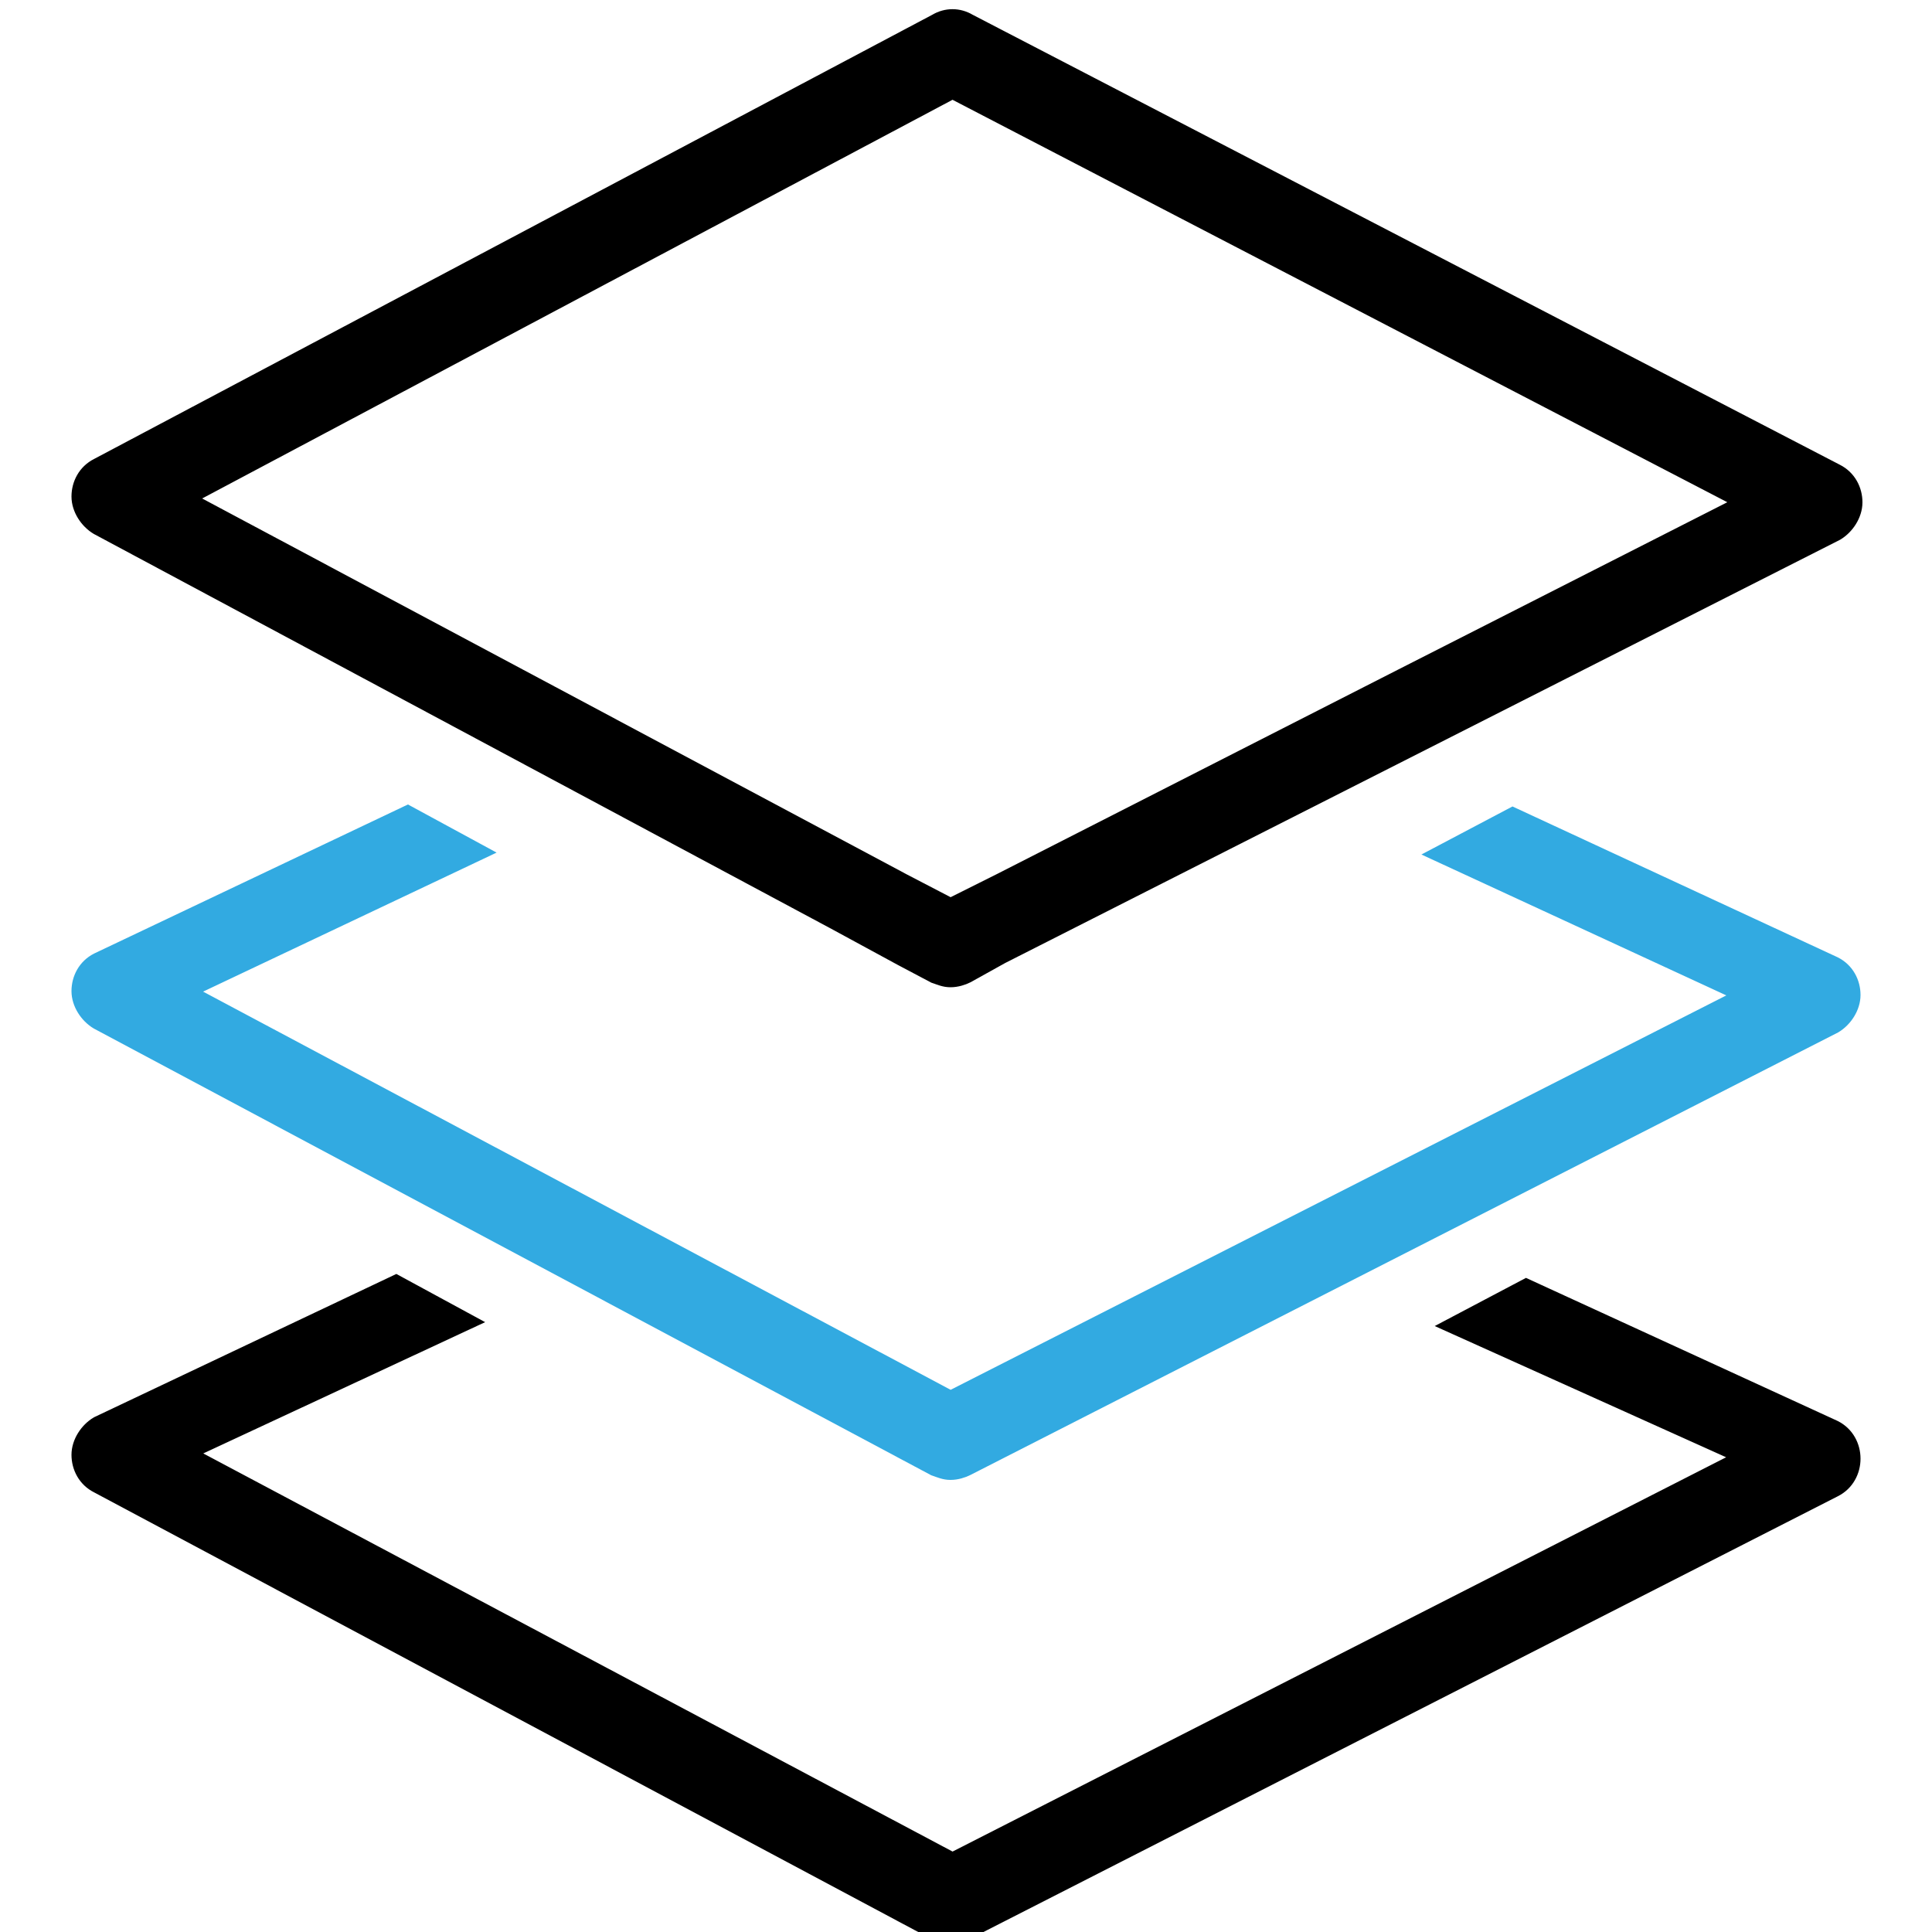
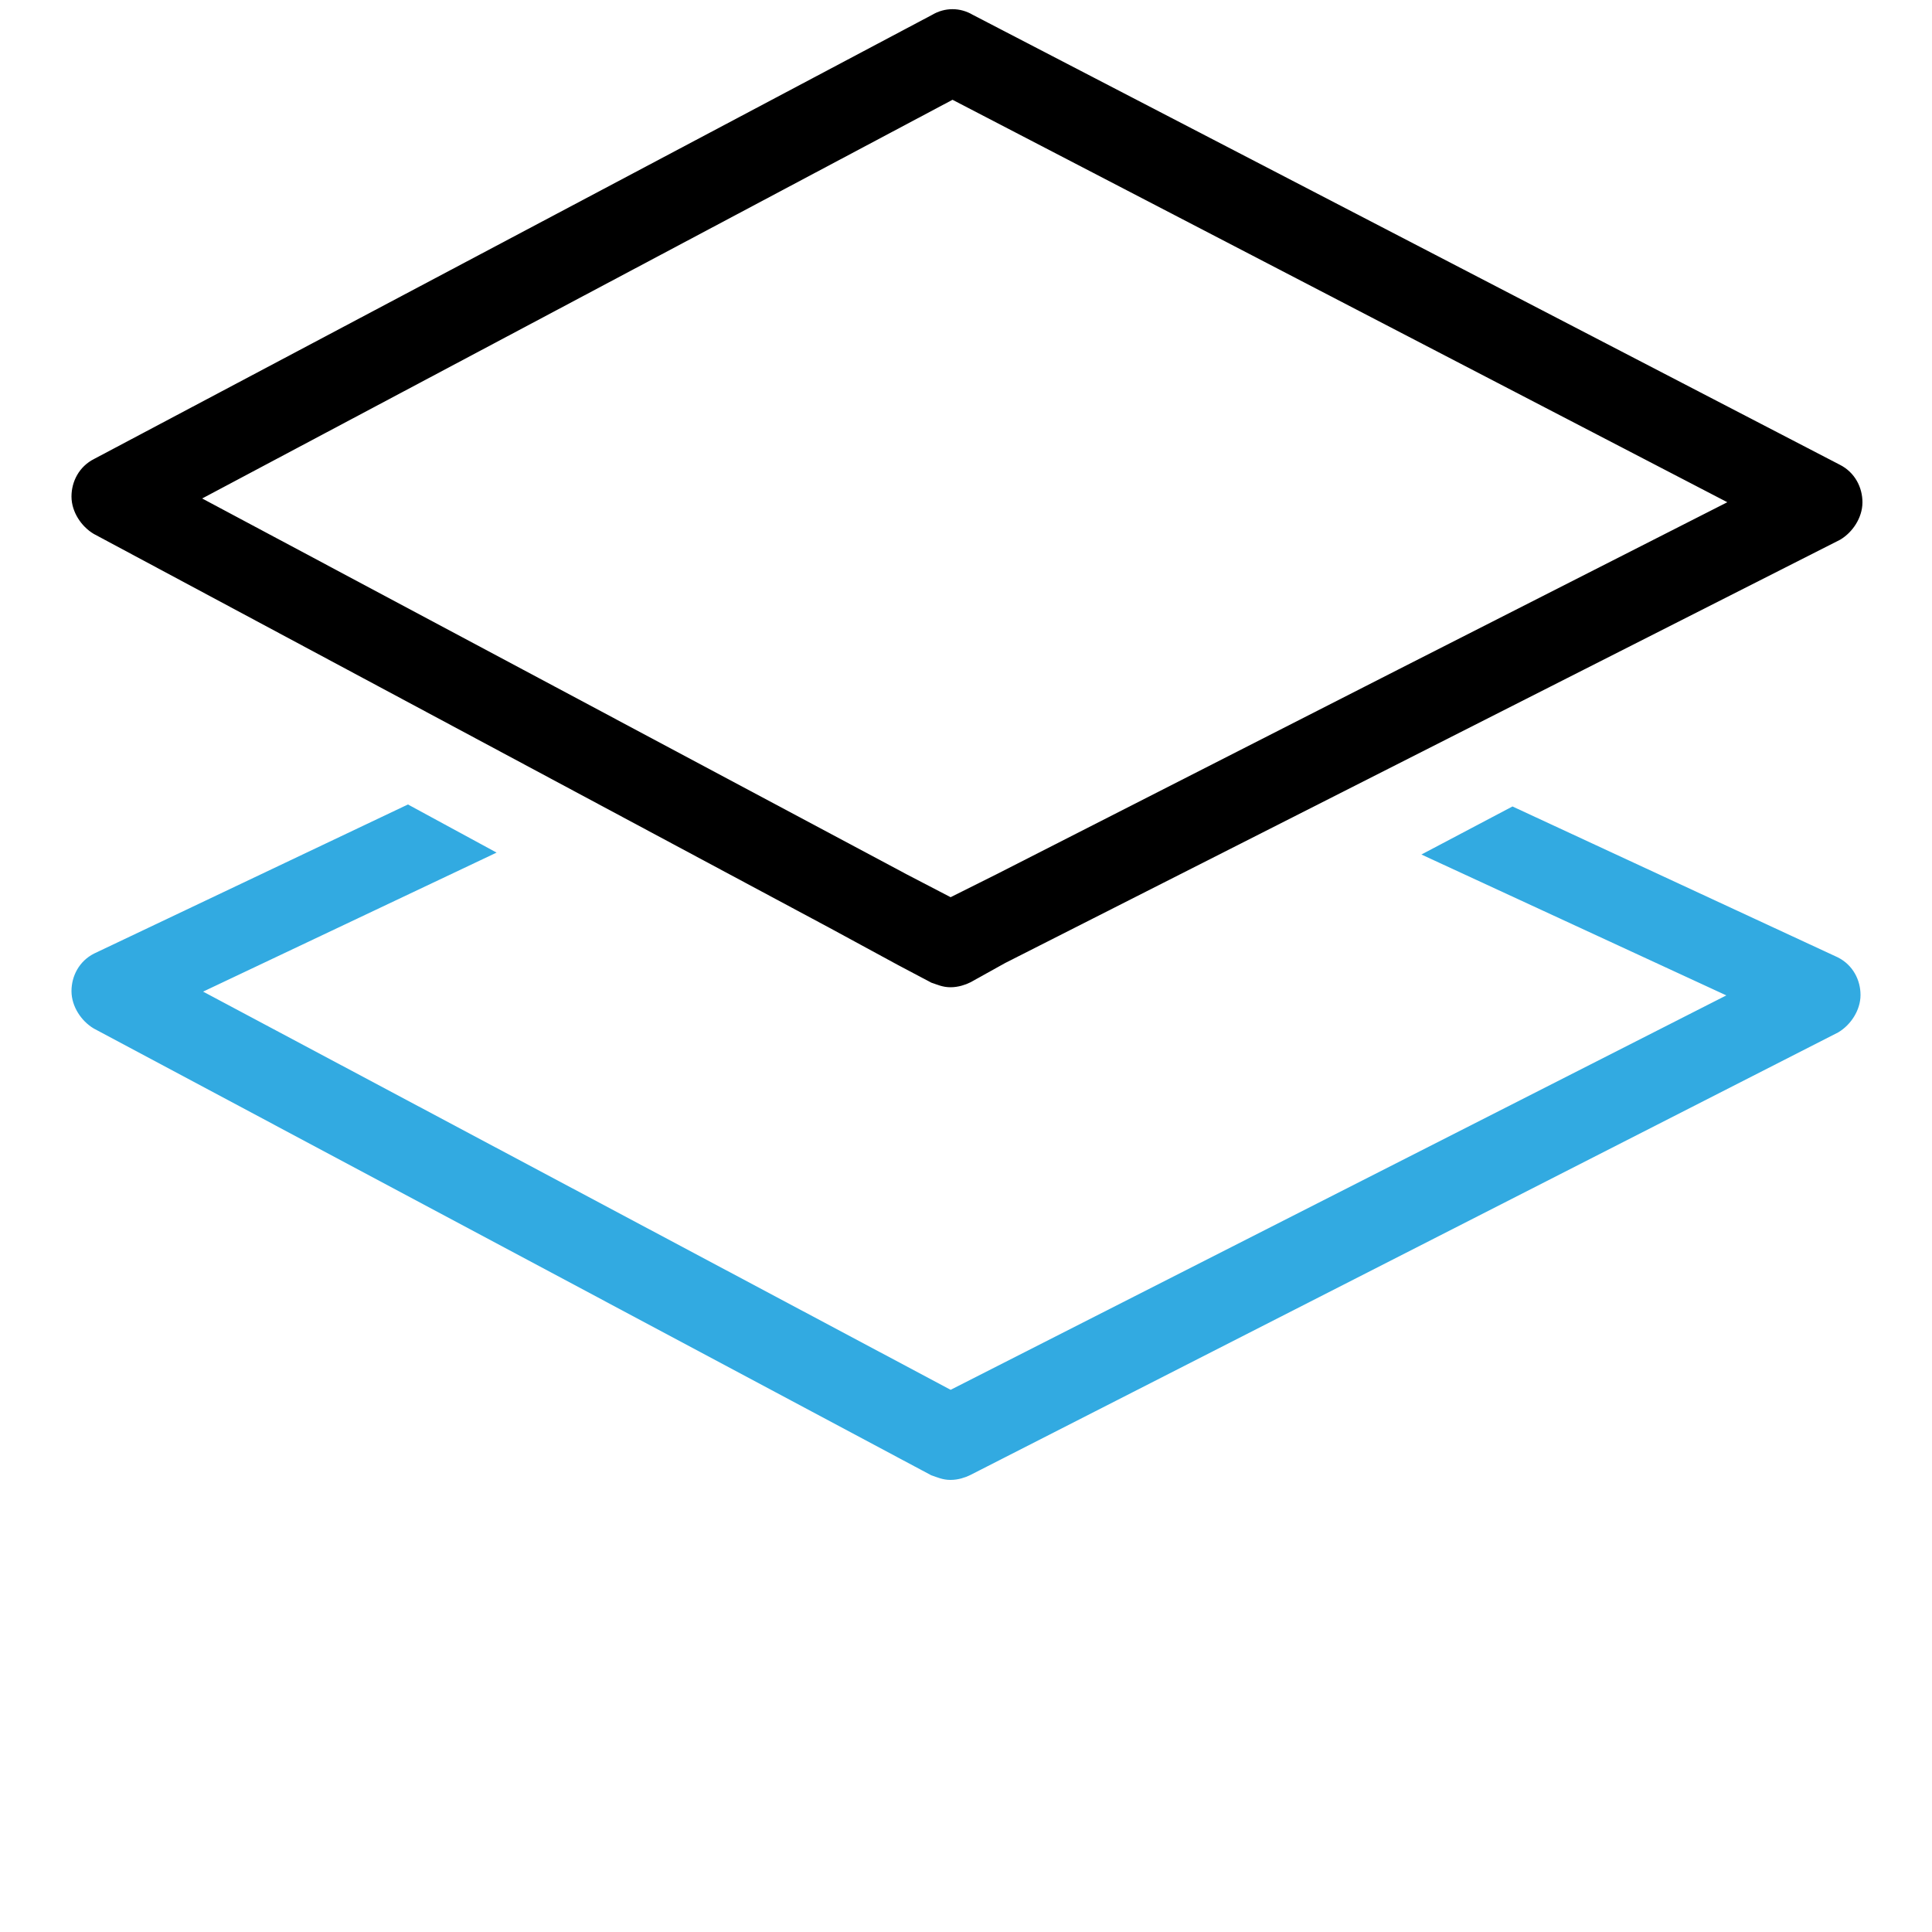
<svg xmlns="http://www.w3.org/2000/svg" version="1.1" id="Layer_1" x="0px" y="0px" viewBox="0 0 100 100" style="enable-background:new 0 0 100 100;" xml:space="preserve">
  <style type="text/css">
	.st0{fill:#32AAE1;stroke:#32AAE1;stroke-miterlimit:10;}
	.st1{stroke:#000000;stroke-miterlimit:10;}
</style>
  <path class="st0" d="M90.5,51.5l-15.8-7.3l3.6-1.9L94.9,50c0.6,0.3,0.9,0.9,0.9,1.5s-0.4,1.2-0.9,1.5L50,75.9  c-0.2,0.1-0.5,0.2-0.8,0.2s-0.5-0.1-0.8-0.2L5.1,52.8c-0.5-0.3-0.9-0.9-0.9-1.5s0.3-1.2,0.9-1.5l16-7.6l3.5,1.9L9.4,51.3l39.8,21.2  L90.5,51.5z" />
-   <path class="st1" d="M90.5,75.4l-41.2,21L9.4,75.2L24,68.4l-3.5-1.9L5.1,73.8c-0.5,0.3-0.9,0.9-0.9,1.5s0.3,1.2,0.9,1.5l43.3,23.1  c0.2,0.1,0.5,0.2,0.8,0.2s0.5-0.1,0.8-0.2L94.9,77c0.6-0.3,0.9-0.9,0.9-1.5s-0.3-1.2-0.9-1.5L79,66.7l-3.6,1.9L90.5,75.4z" />
  <path class="st1" d="M51.8,49.4l-1.8,1c-0.2,0.1-0.5,0.2-0.8,0.2s-0.5-0.1-0.8-0.2l-1.7-0.9l-3.5-1.9L5.1,27.2  c-0.5-0.3-0.9-0.9-0.9-1.5s0.3-1.2,0.9-1.5l43.4-23c0.5-0.3,1.1-0.3,1.6,0L95,24.5c0.6,0.3,0.9,0.9,0.9,1.5s-0.4,1.2-0.9,1.5  L51.8,49.4z M72.6,35.1L90.5,26L49.3,4.6L9.4,25.8l37.3,19.9l2.5,1.3l2.6-1.3L72.6,35.1z" />
</svg>